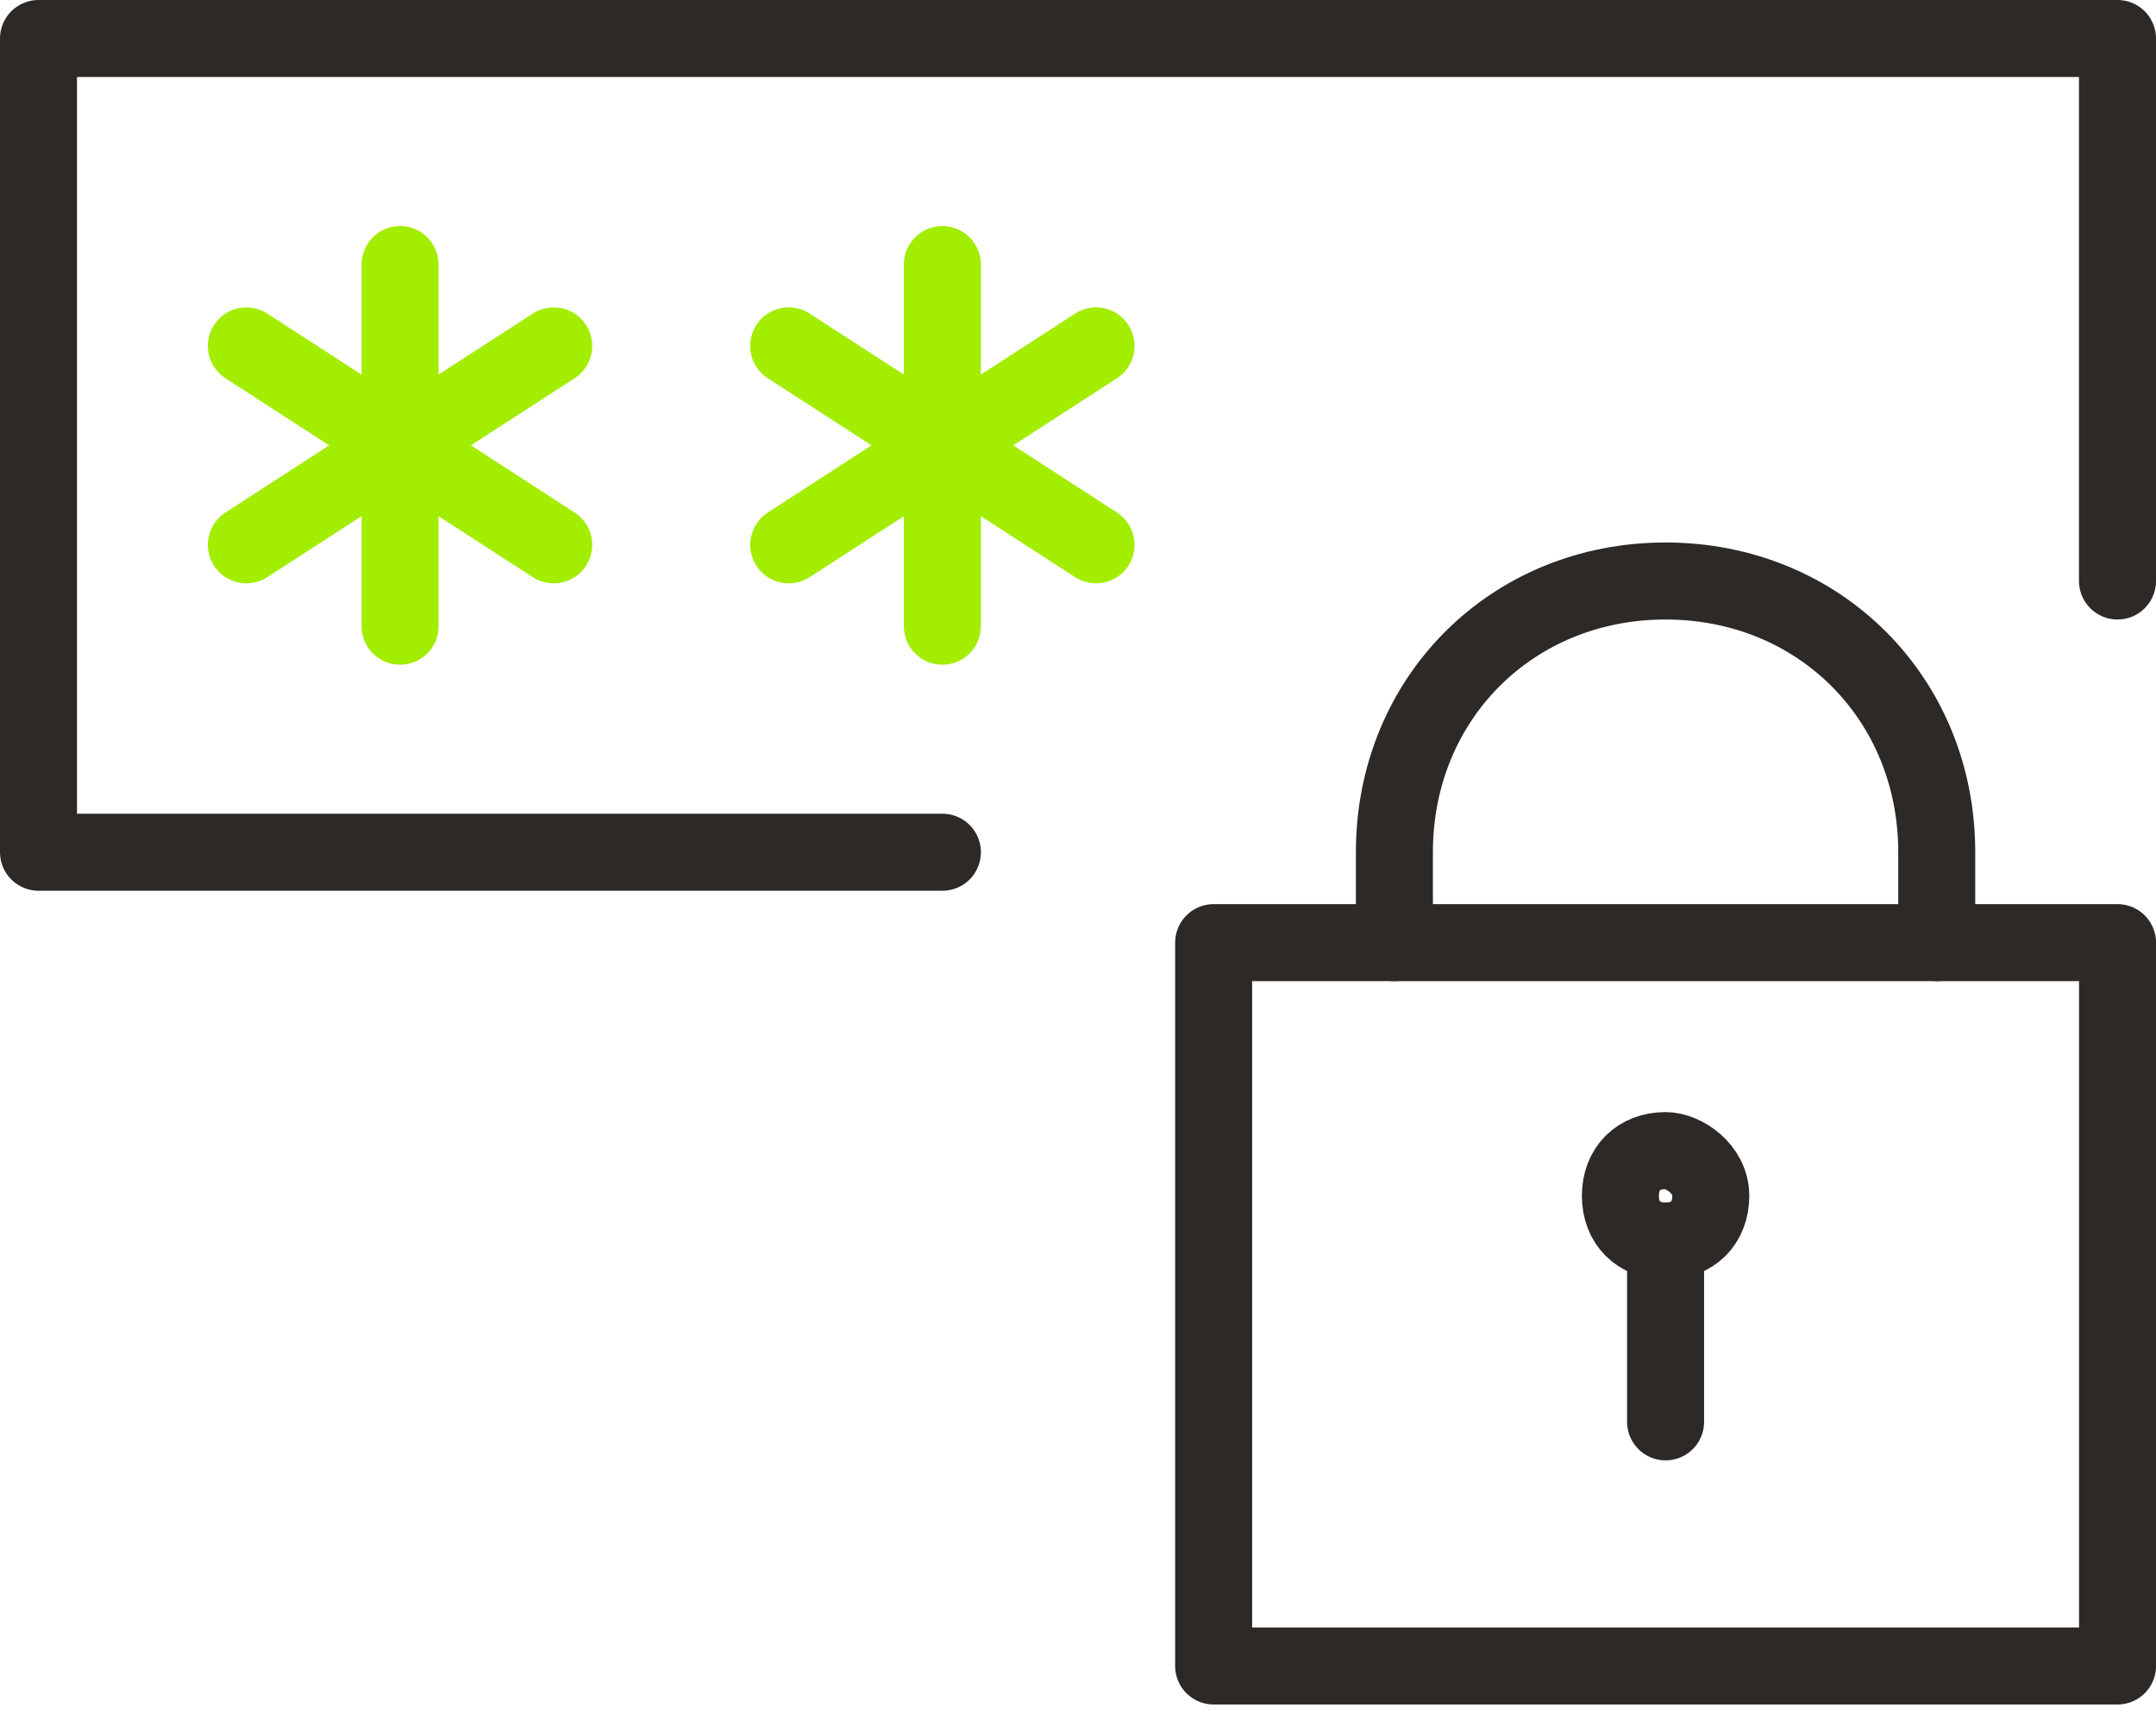
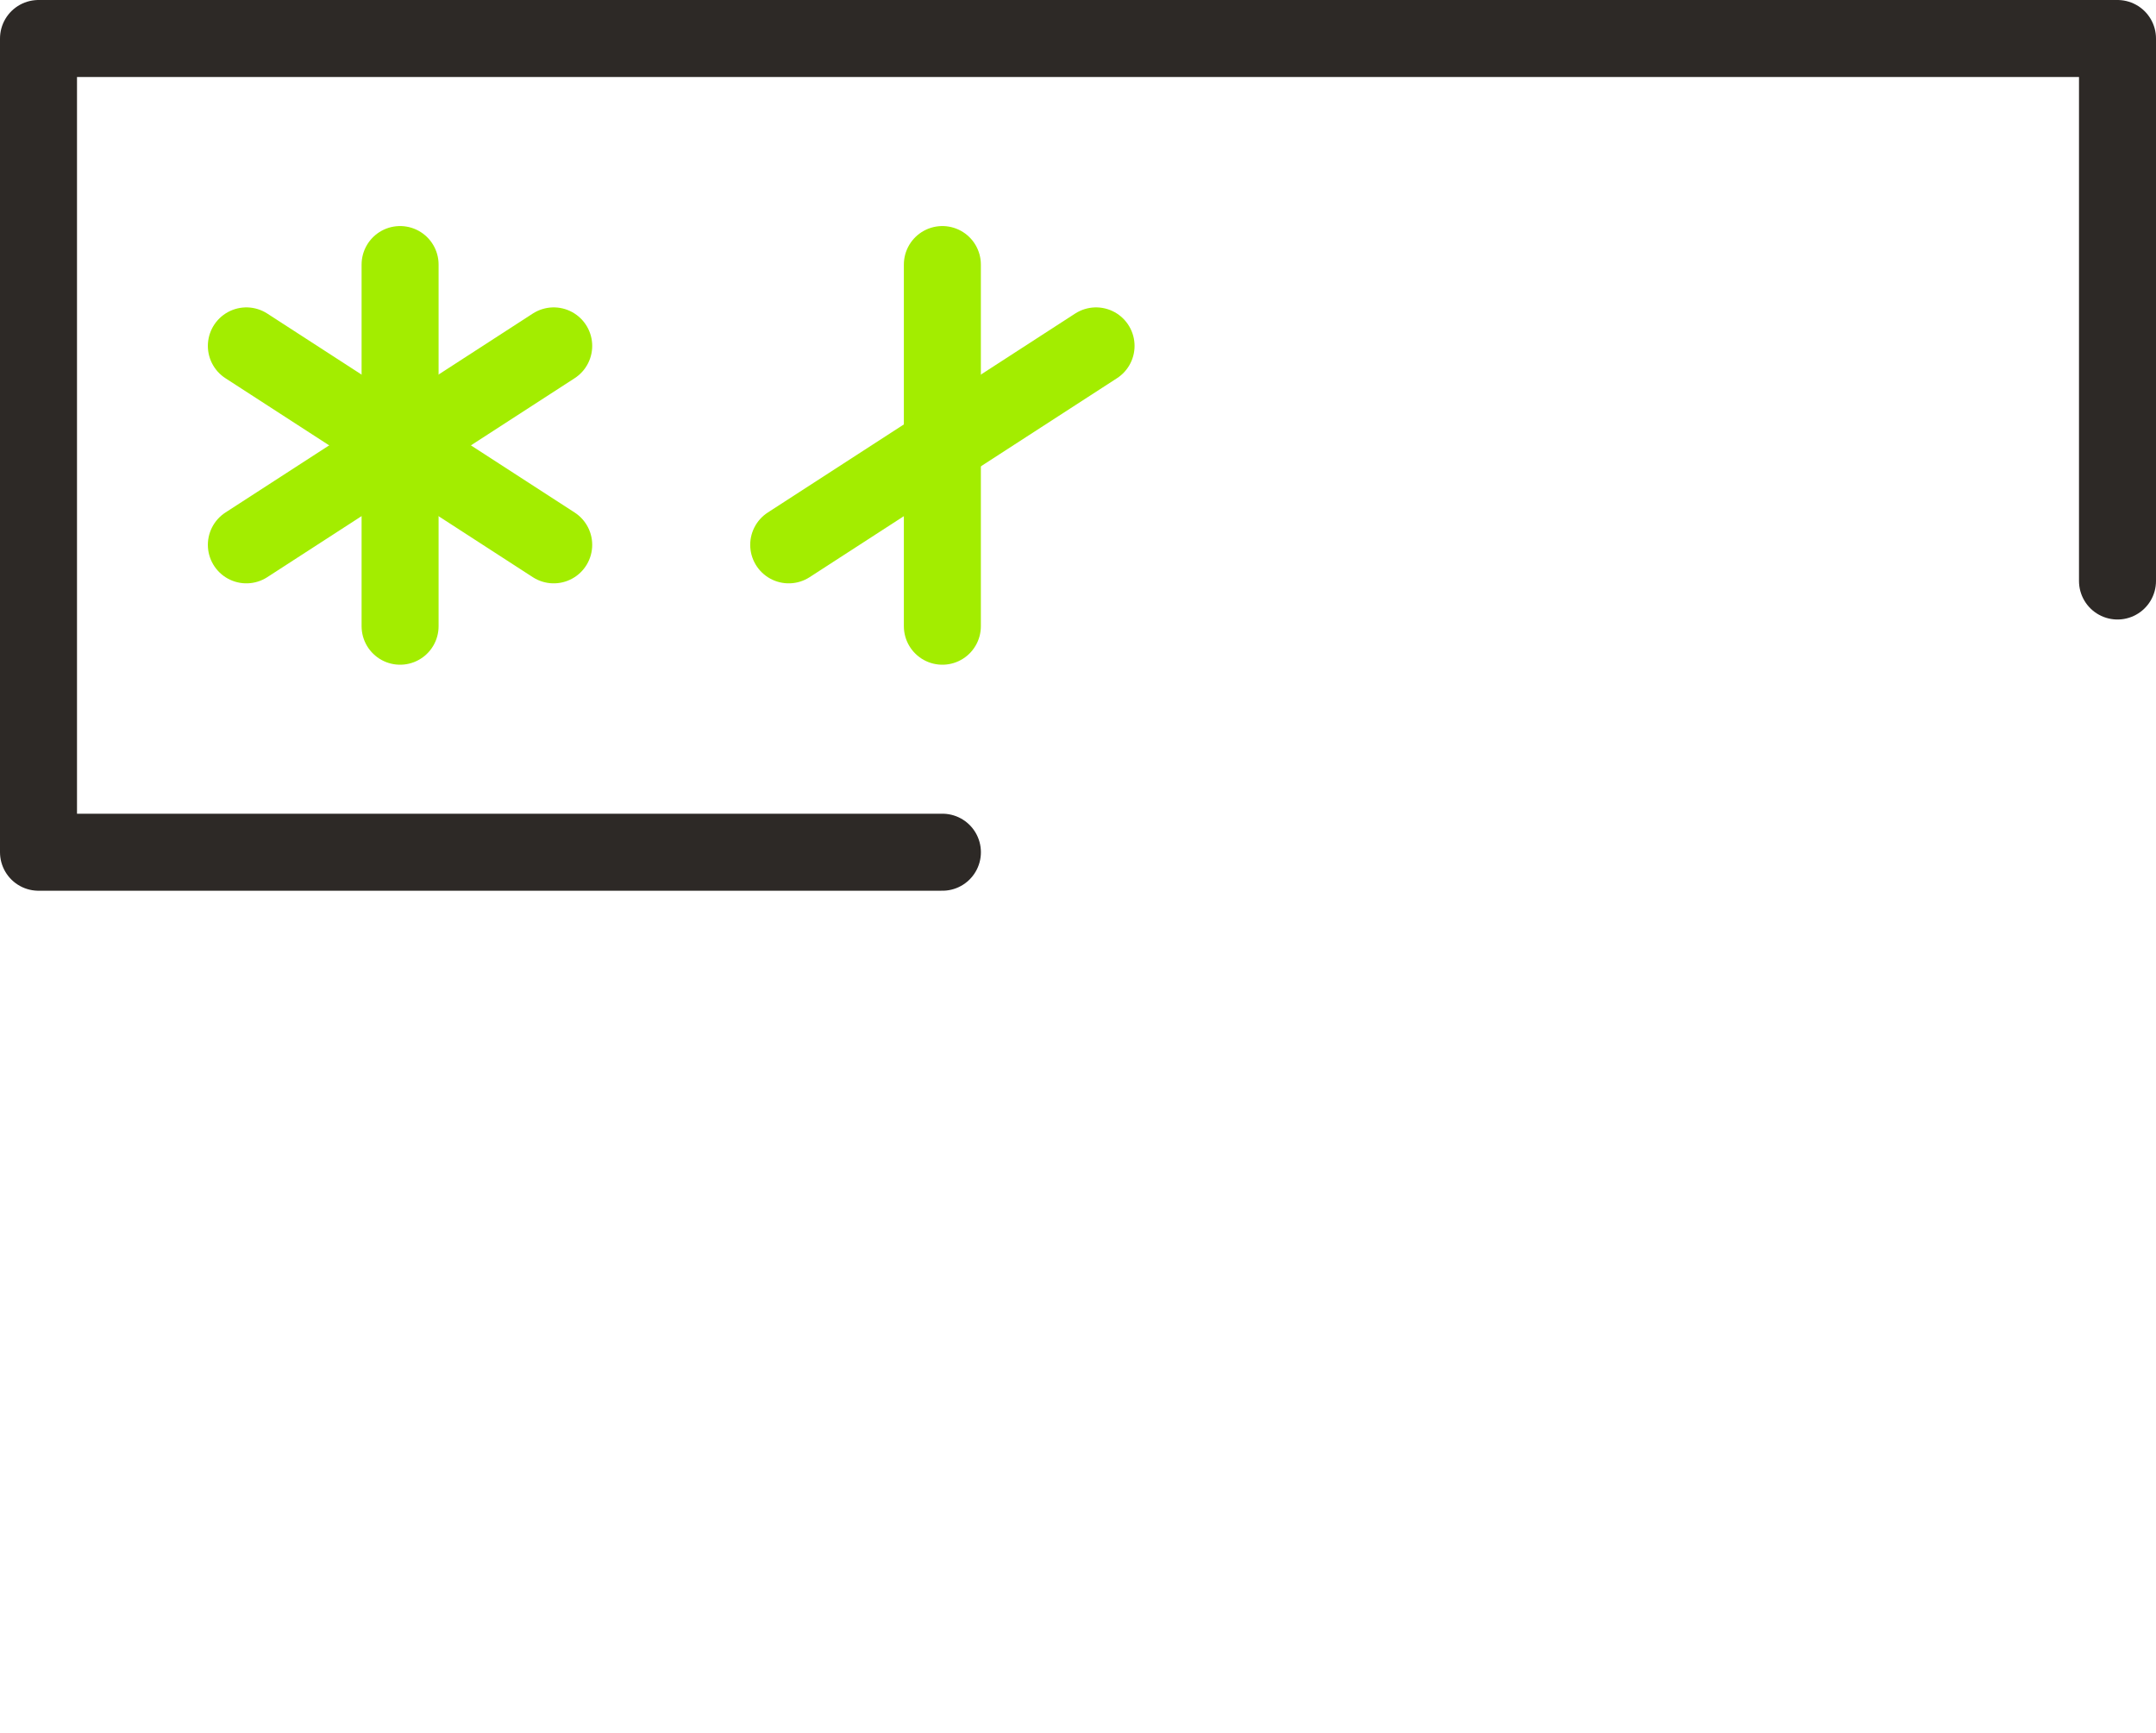
<svg xmlns="http://www.w3.org/2000/svg" width="56" height="45" viewBox="0 0 56 45" fill="none">
  <path d="M24.478 22.13H1V1H55V15.087" stroke="#2D2926" stroke-width="2" stroke-miterlimit="10" stroke-linecap="round" stroke-linejoin="round" />
  <path d="M10.392 6.87V16.261" stroke="#A3ED00" stroke-width="2" stroke-miterlimit="10" stroke-linecap="round" stroke-linejoin="round" />
  <path d="M14.382 8.982L6.399 14.148" stroke="#A3ED00" stroke-width="2" stroke-miterlimit="10" stroke-linecap="round" stroke-linejoin="round" />
  <path d="M14.382 14.148L6.399 8.982" stroke="#A3ED00" stroke-width="2" stroke-miterlimit="10" stroke-linecap="round" stroke-linejoin="round" />
  <path d="M24.477 6.87V16.261" stroke="#A3ED00" stroke-width="2" stroke-miterlimit="10" stroke-linecap="round" stroke-linejoin="round" />
  <path d="M28.469 8.982L20.486 14.148" stroke="#A3ED00" stroke-width="2" stroke-miterlimit="10" stroke-linecap="round" stroke-linejoin="round" />
-   <path d="M28.469 14.148L20.486 8.982" stroke="#A3ED00" stroke-width="2" stroke-miterlimit="10" stroke-linecap="round" stroke-linejoin="round" />
-   <path d="M55.001 24.478H31.523V43.261H55.001V24.478Z" stroke="#2D2926" stroke-width="2" stroke-miterlimit="10" stroke-linecap="round" stroke-linejoin="round" />
-   <path d="M43.262 36.922V32.226" stroke="#2D2926" stroke-width="2" stroke-miterlimit="10" stroke-linecap="round" stroke-linejoin="round" />
-   <path d="M36.218 24.478V22.13C36.218 18.139 39.27 15.087 43.261 15.087C47.253 15.087 50.305 18.139 50.305 22.13V24.478" stroke="#2D2926" stroke-width="2" stroke-miterlimit="10" stroke-linecap="round" stroke-linejoin="round" />
-   <path d="M44.436 31.052C44.436 31.757 43.966 32.226 43.262 32.226C42.557 32.226 42.088 31.757 42.088 31.052C42.088 30.348 42.557 29.878 43.262 29.878C43.731 29.878 44.436 30.348 44.436 31.052Z" stroke="#2D2926" stroke-width="2" stroke-miterlimit="10" stroke-linejoin="round" />
</svg>